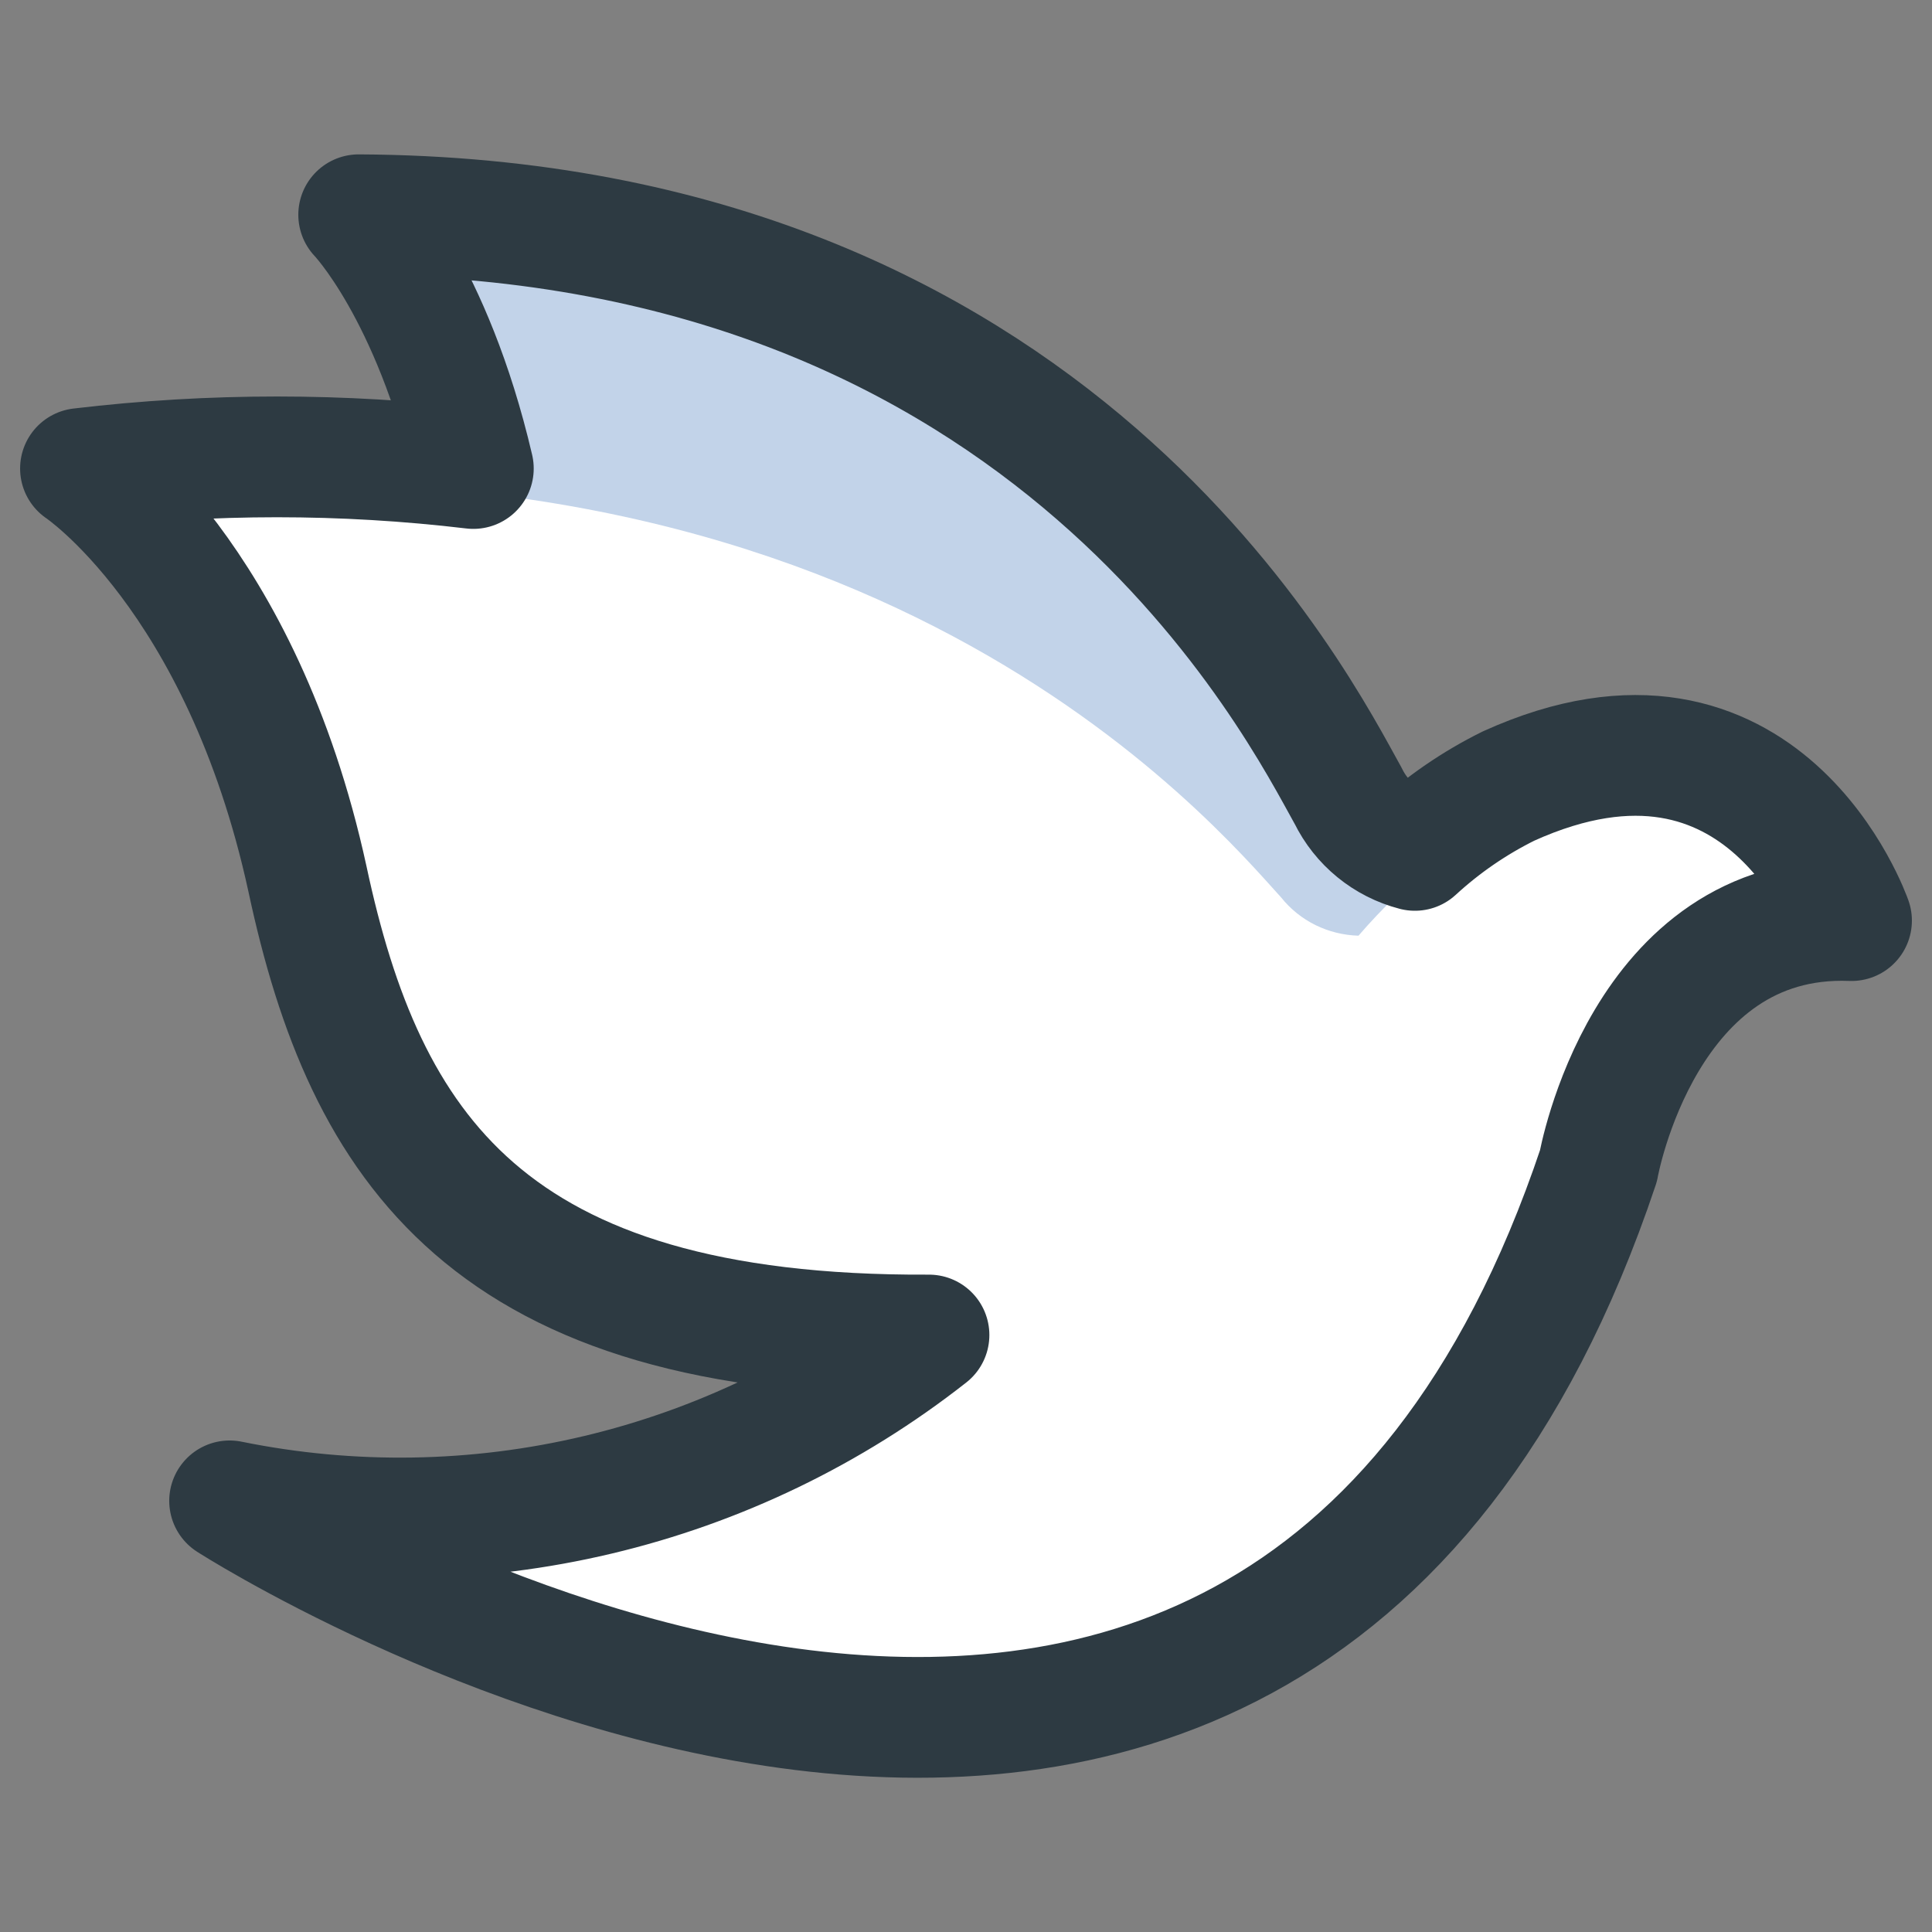
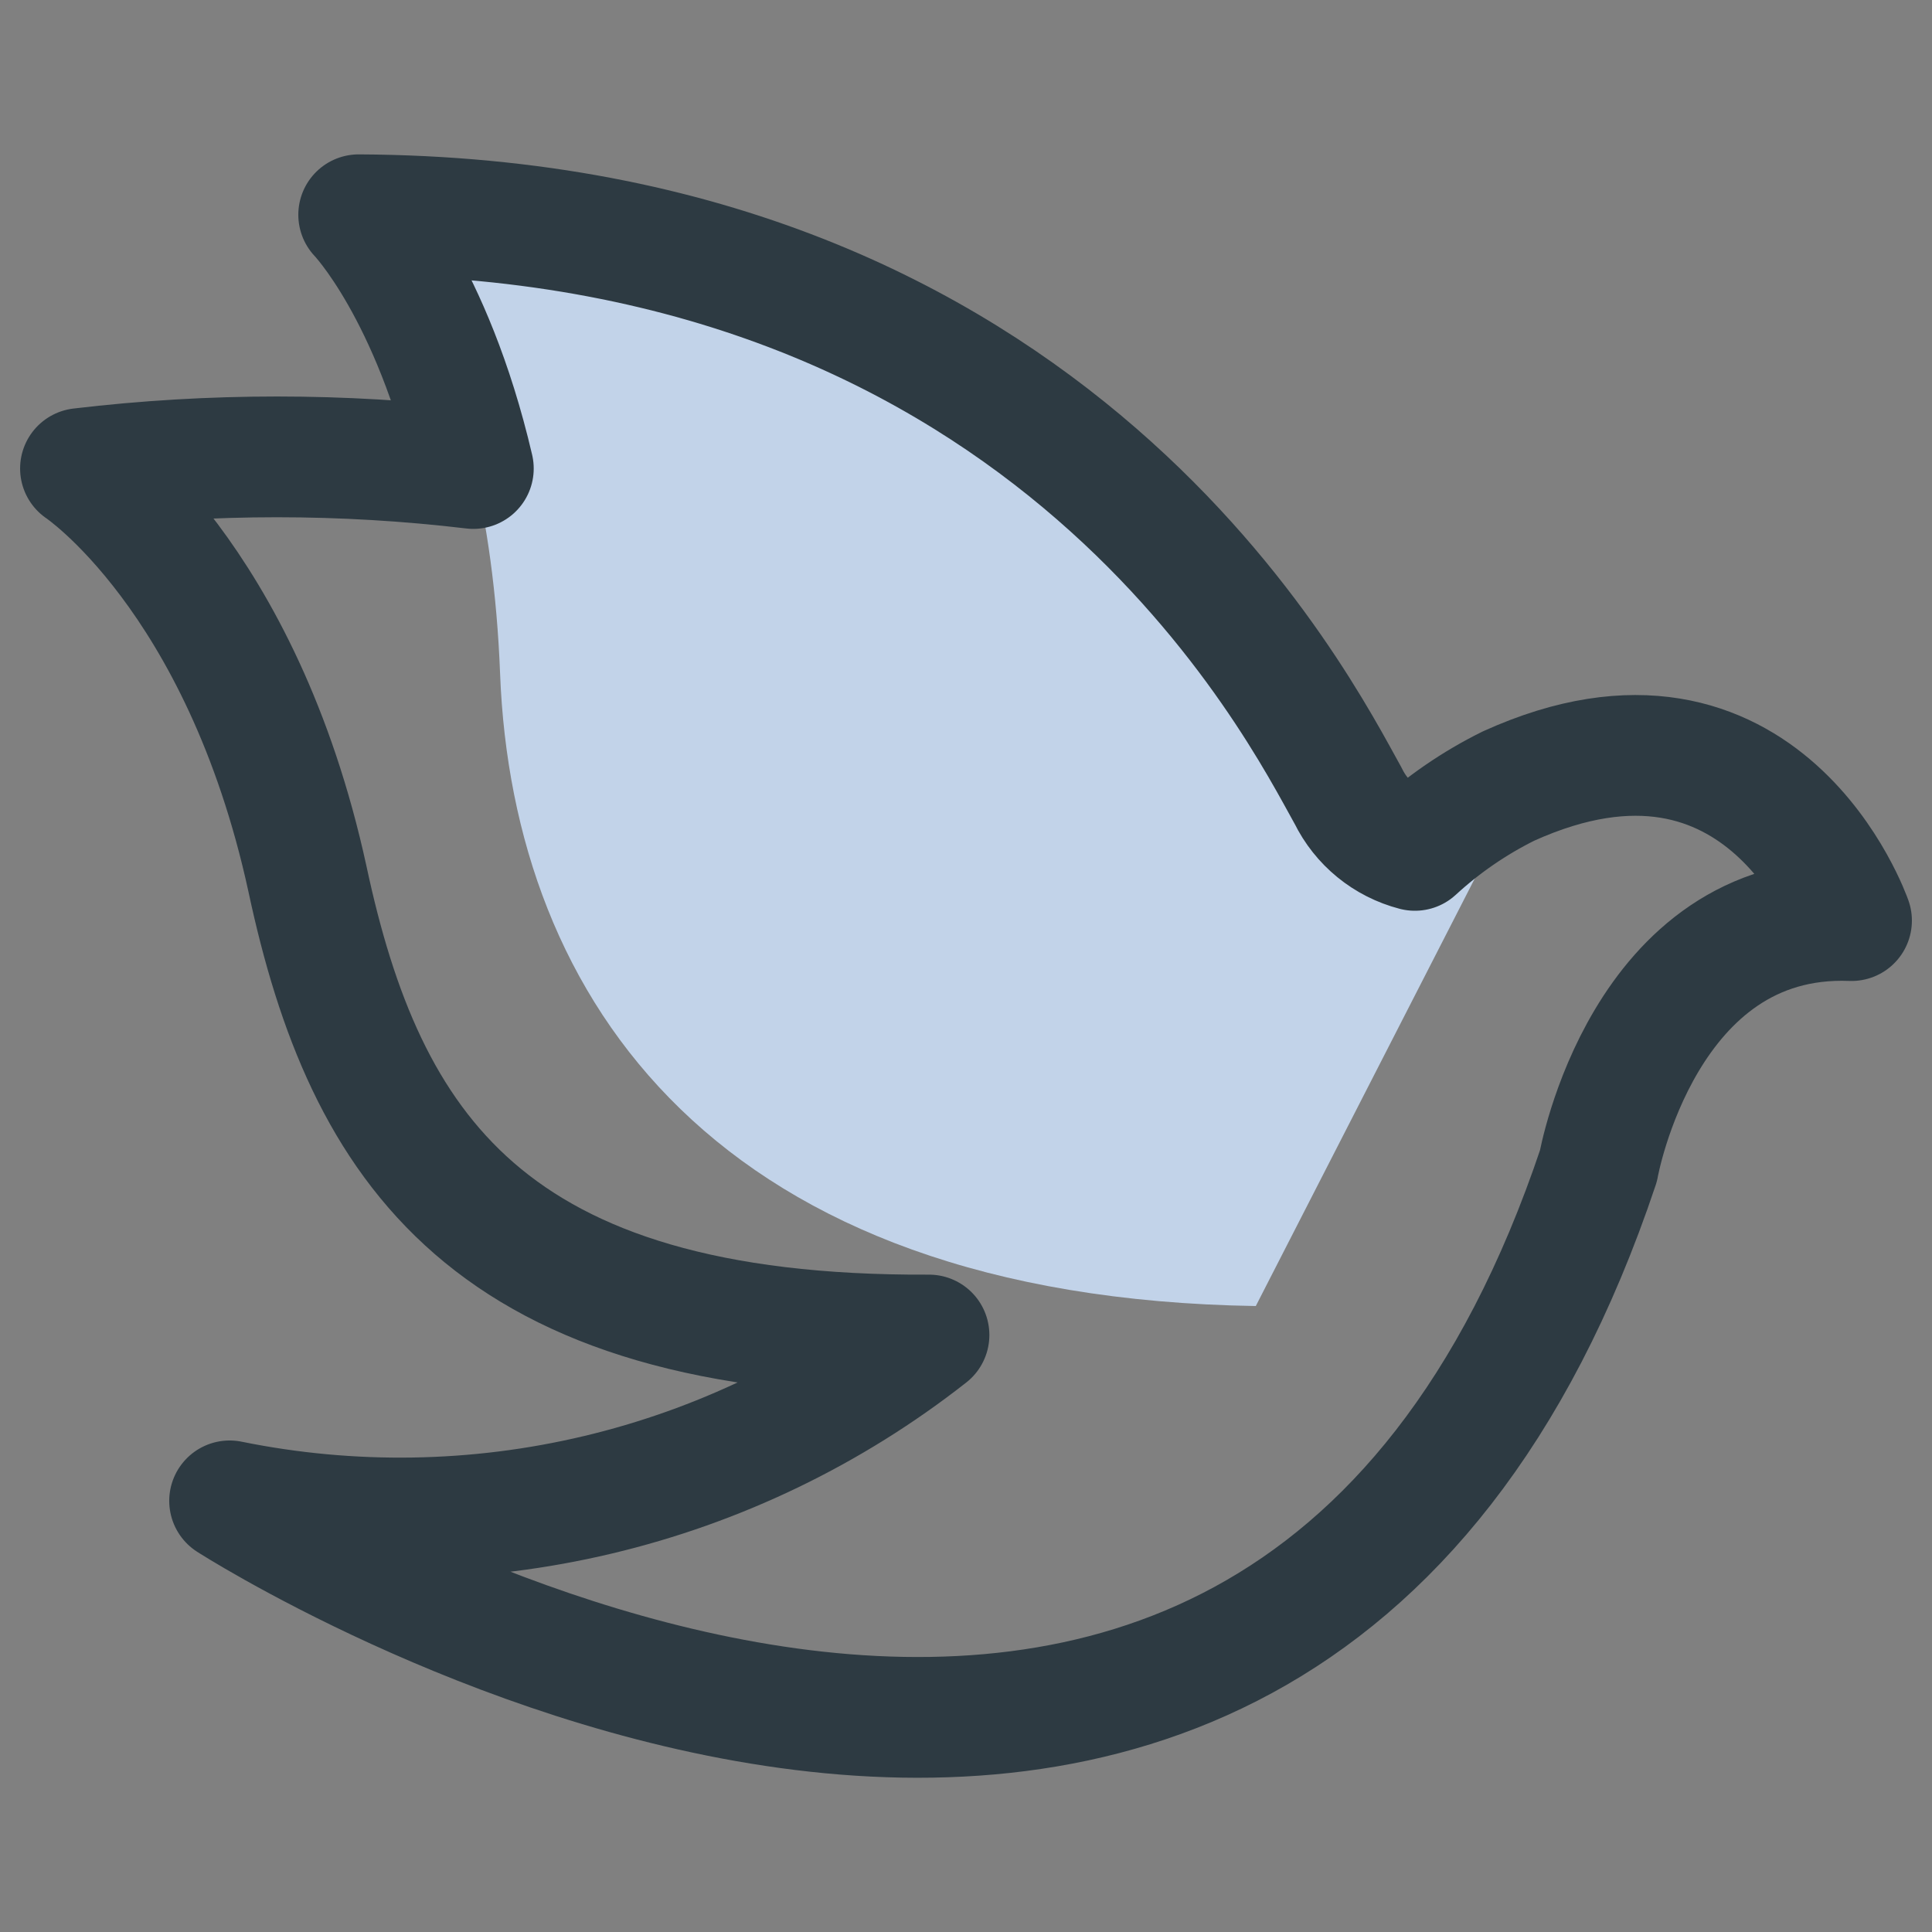
<svg xmlns="http://www.w3.org/2000/svg" width="32" height="32" viewBox="0 0 32 32" fill="none">
  <rect x="0" y="0" width="32" height="32" fill="#808080" stroke="none" />
  <path d="M24.709 14C24.285 14.187 23.805 14.209 23.365 14.061C22.925 13.913 22.556 13.606 22.331 13.2C21.52 11.733 17.488 3.616 5.941 3.557C5.941 3.557 8.075 5.749 8.283 11.157C8.491 16.565 11.872 21.493 20.8 21.632L24.709 14Z" fill="#C2D3E9" />
-   <path d="M25.253 13.292C24.204 13.857 23.271 14.604 22.501 15.498C22.253 15.491 22.009 15.431 21.788 15.322C21.567 15.212 21.373 15.057 21.221 14.866C20.096 13.629 14.389 6.79 1.6 8.187C1.6 8.187 4.267 9.911 5.36 14.788C6.309 19.101 8.347 22.155 15.653 22.119C14.037 23.352 12.164 24.229 10.164 24.69C8.163 25.15 6.084 25.183 4.069 24.785C4.069 24.785 21.195 35.471 26.741 19.401C26.741 19.401 27.483 15.327 30.933 15.456C30.933 15.456 29.493 11.428 25.253 13.292Z" fill="white" />
  <path d="M24.987 13.019C24.421 13.299 23.899 13.658 23.435 14.085C23.197 14.023 22.975 13.911 22.784 13.755C22.594 13.6 22.439 13.405 22.331 13.184C21.52 11.733 17.488 3.616 5.941 3.557C5.941 3.557 7.152 4.811 7.84 7.76C5.679 7.503 3.495 7.503 1.333 7.76C1.333 7.76 4 9.536 5.093 14.56C6.043 19.003 8.08 22.149 15.387 22.112C13.77 23.382 11.897 24.286 9.897 24.76C7.897 25.235 5.817 25.268 3.803 24.859C3.803 24.859 20.928 35.867 26.475 19.312C26.475 19.312 27.216 15.115 30.667 15.248C30.667 15.248 29.227 11.099 24.987 13.019Z" stroke="#2D3A42" stroke-width="2" stroke-linecap="round" stroke-linejoin="round" />
</svg>